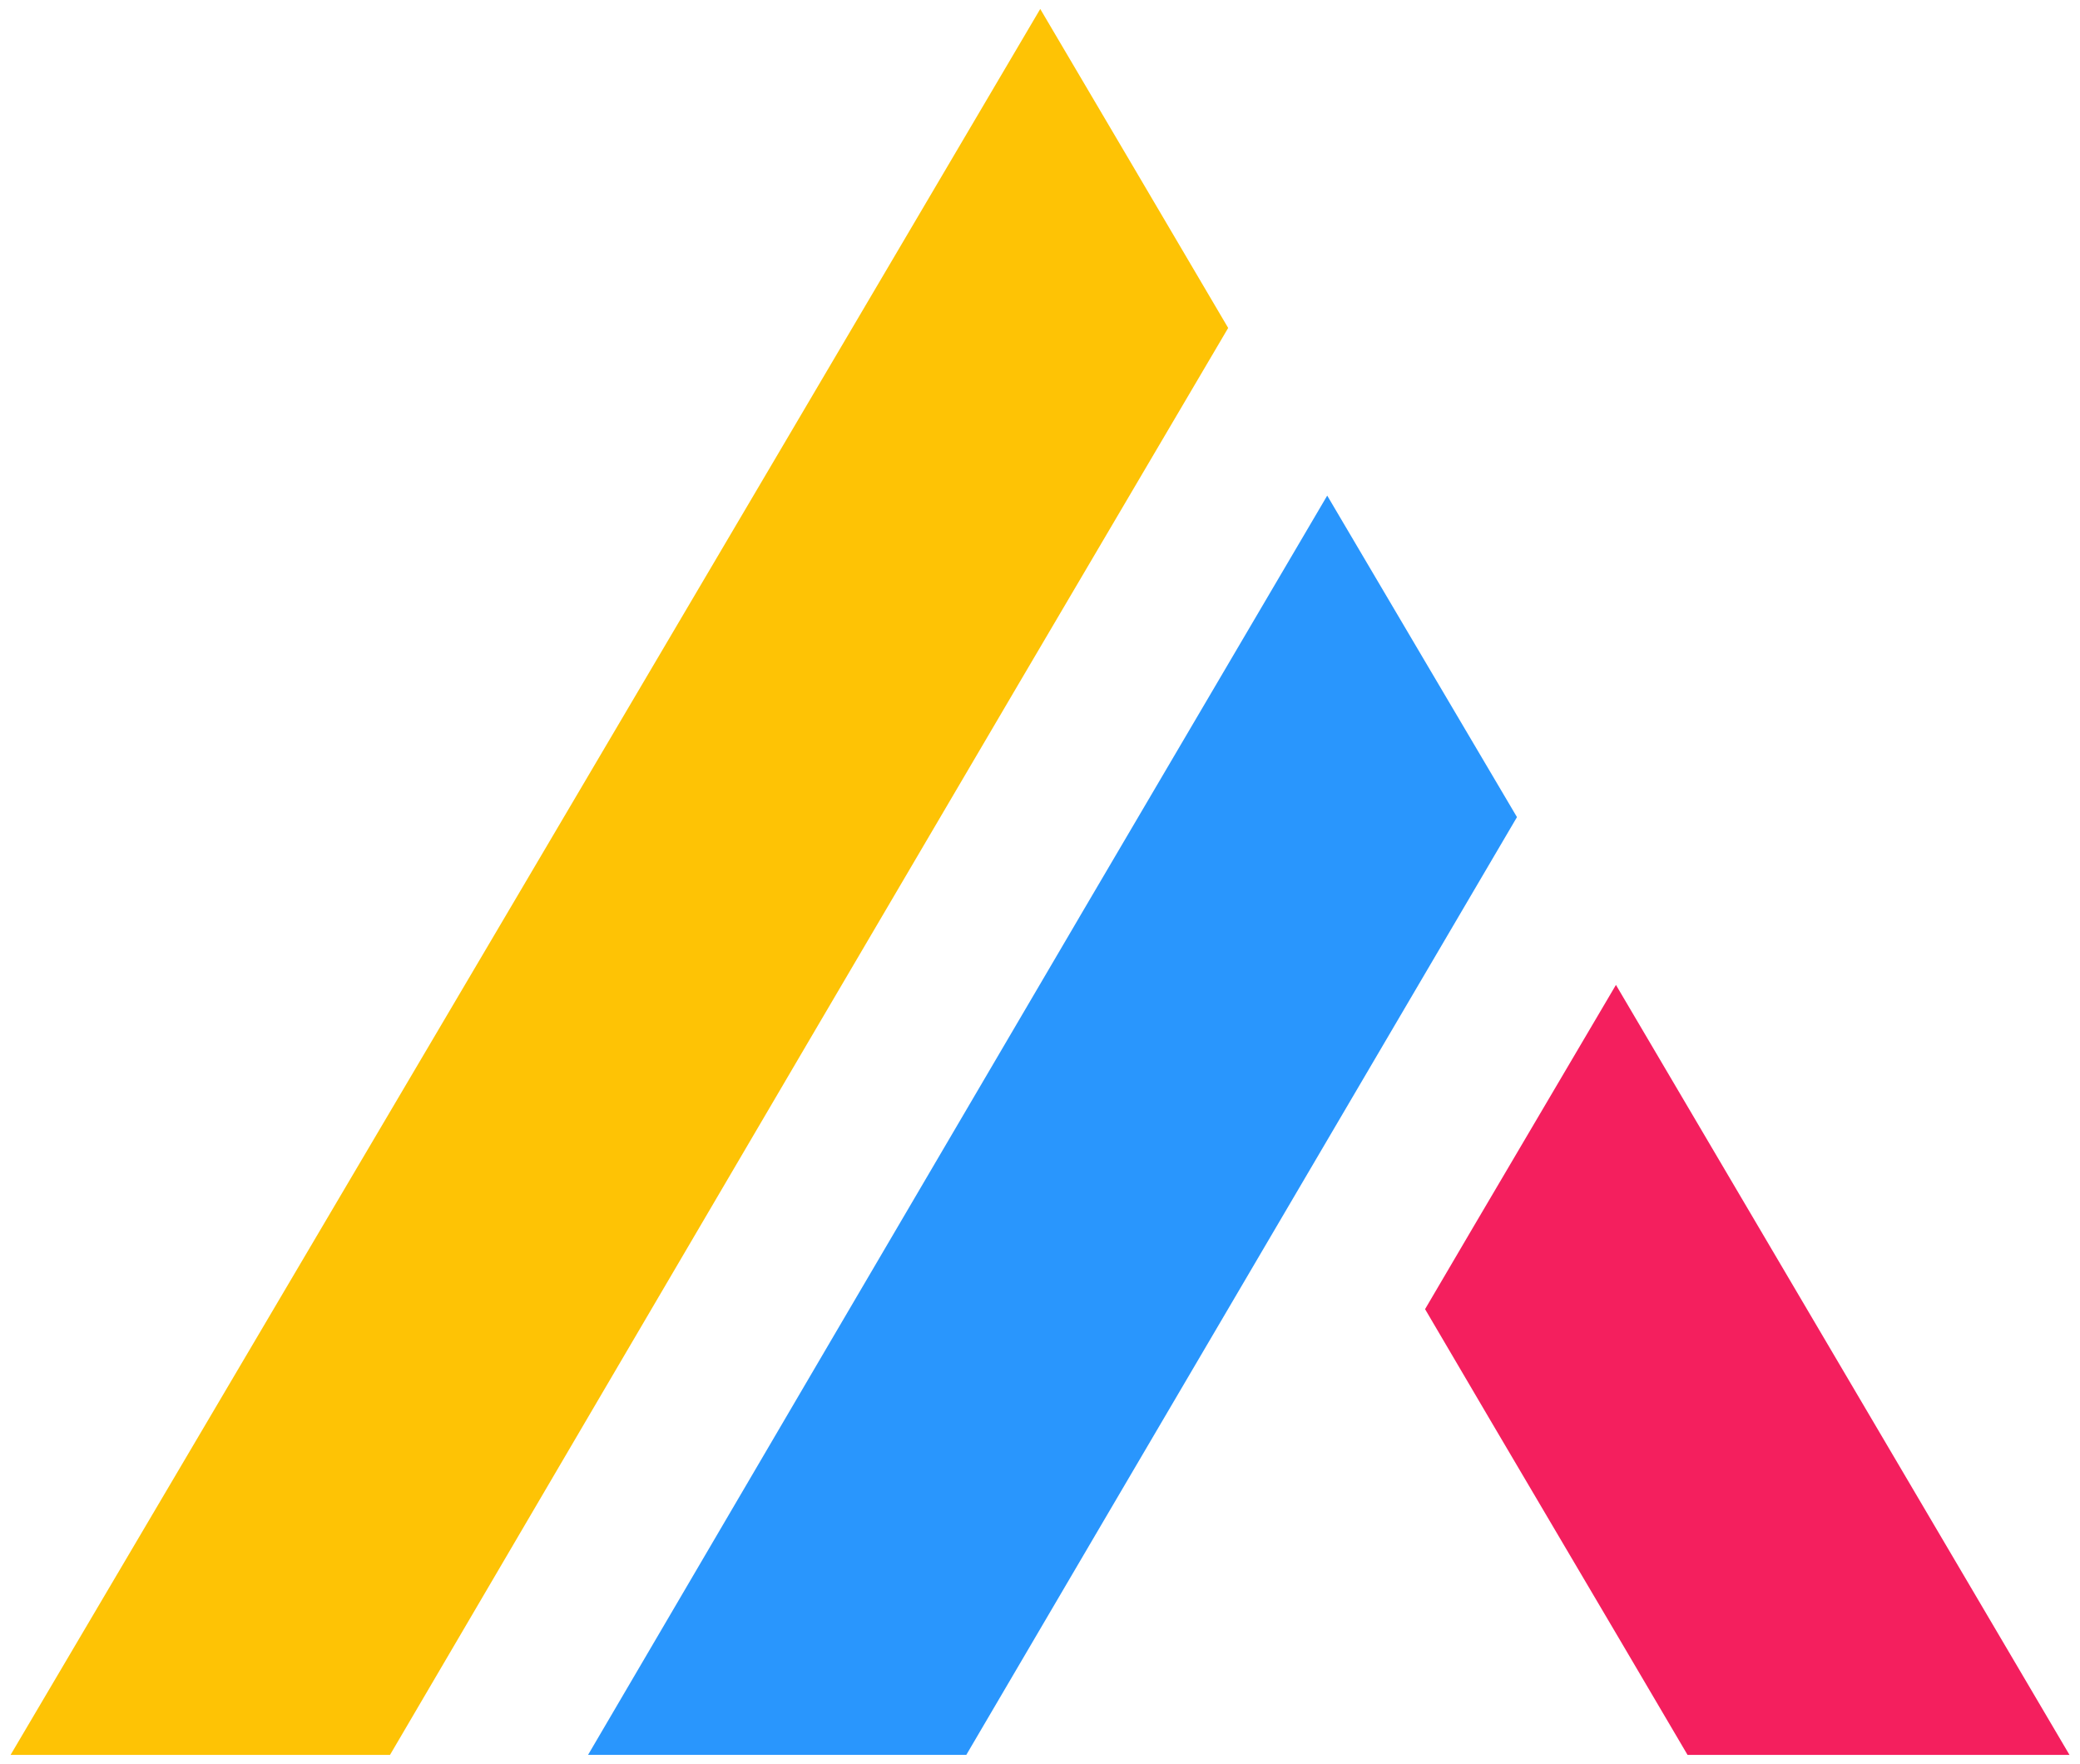
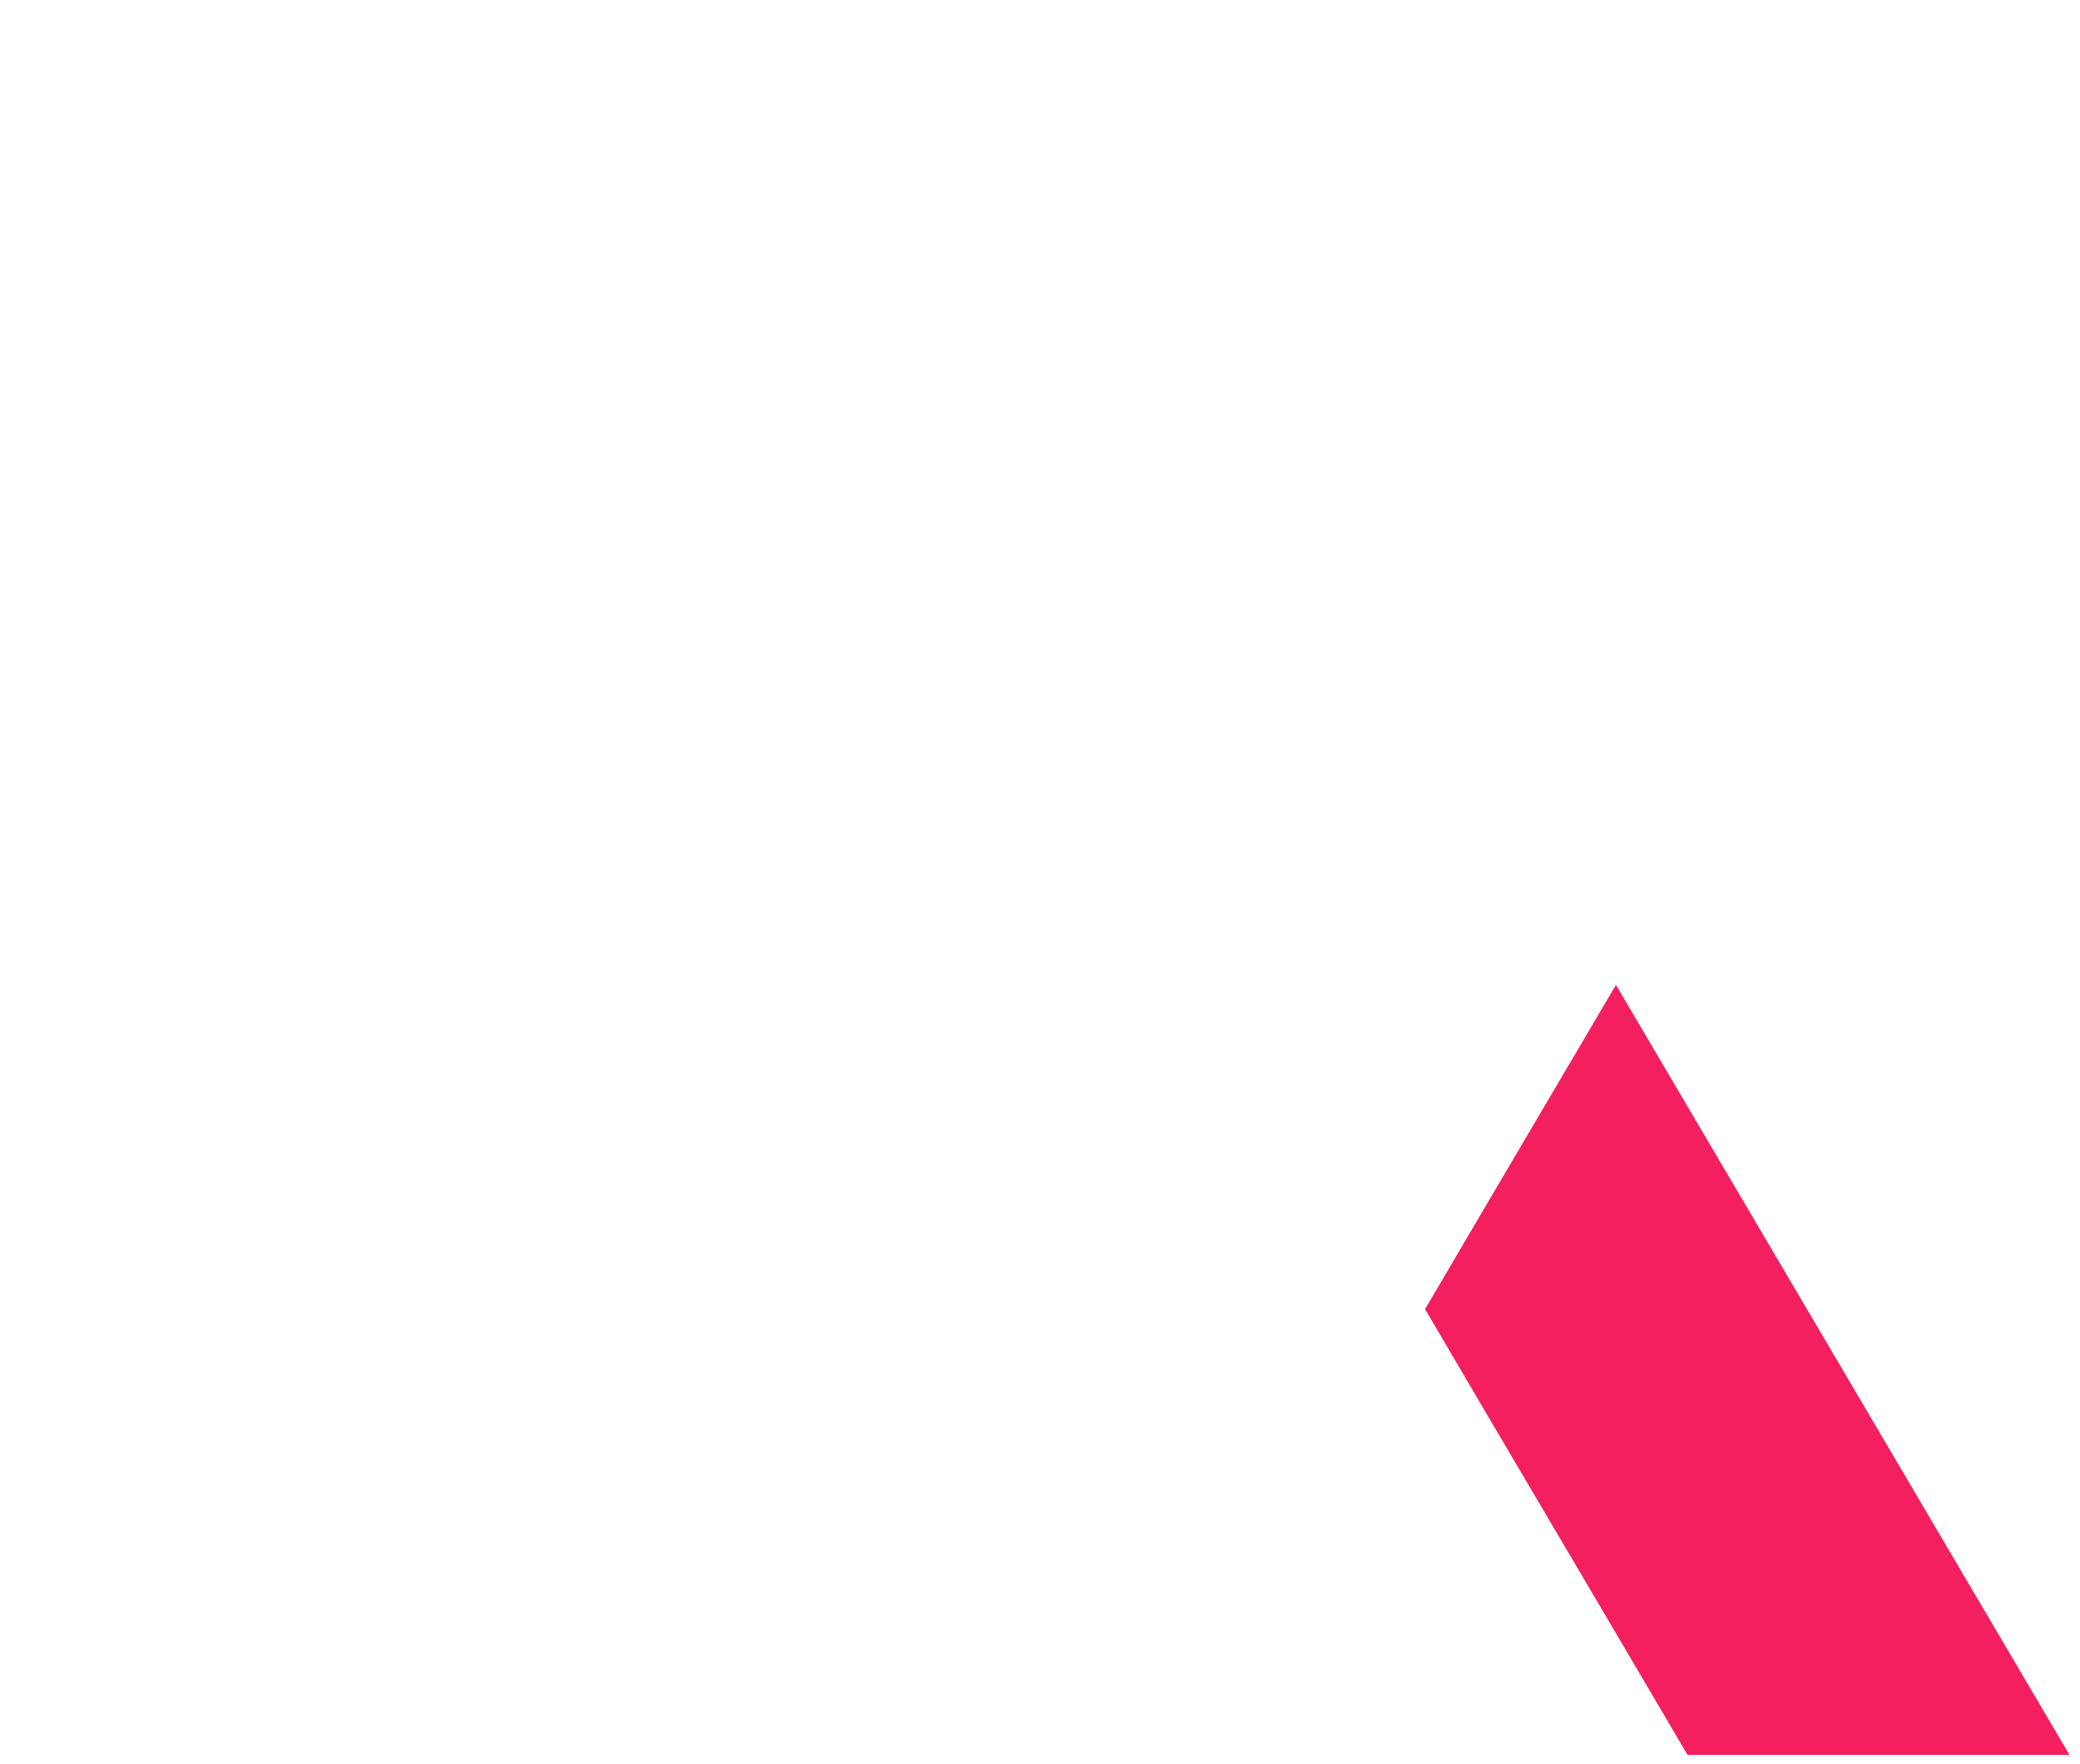
<svg xmlns="http://www.w3.org/2000/svg" id="Layer_1" data-name="Layer 1" viewBox="0 0 297.17 251.98">
  <defs>
    <style>
      .cls-1 {
        fill: #2996fd;
      }

      .cls-2 {
        fill: #fec305;
      }

      .cls-3 {
        fill: #f41f5e;
      }
    </style>
  </defs>
-   <path class="cls-2" d="m148.62,1.28c8.97,15.18,17.9,30.38,26.85,45.57-40.02,67.89-79.88,135.87-119.75,203.85H1.51C50.57,167.57,99.63,84.44,148.62,1.28Z" />
-   <path class="cls-1" d="m154.17,131.09c11.81-20.1,23.62-40.19,35.45-60.29,9.04,15.31,18.06,30.63,27.11,45.93-26.21,44.66-52.47,89.29-78.67,133.96-18.01.01-36.03,0-54.04,0,23.36-39.88,46.77-79.74,70.16-119.61Z" />
-   <path class="cls-3" d="m203.6,187.02c9.06-15.46,18.19-30.88,27.27-46.32,21.59,36.67,43.22,73.33,64.8,110-18.19,0-36.38,0-54.57,0-12.47-21.24-25.05-42.43-37.5-63.68Z" />
+   <path class="cls-3" d="m203.6,187.02c9.06-15.46,18.19-30.88,27.27-46.32,21.59,36.67,43.22,73.33,64.8,110-18.19,0-36.38,0-54.57,0-12.47-21.24-25.05-42.43-37.5-63.68" />
</svg>